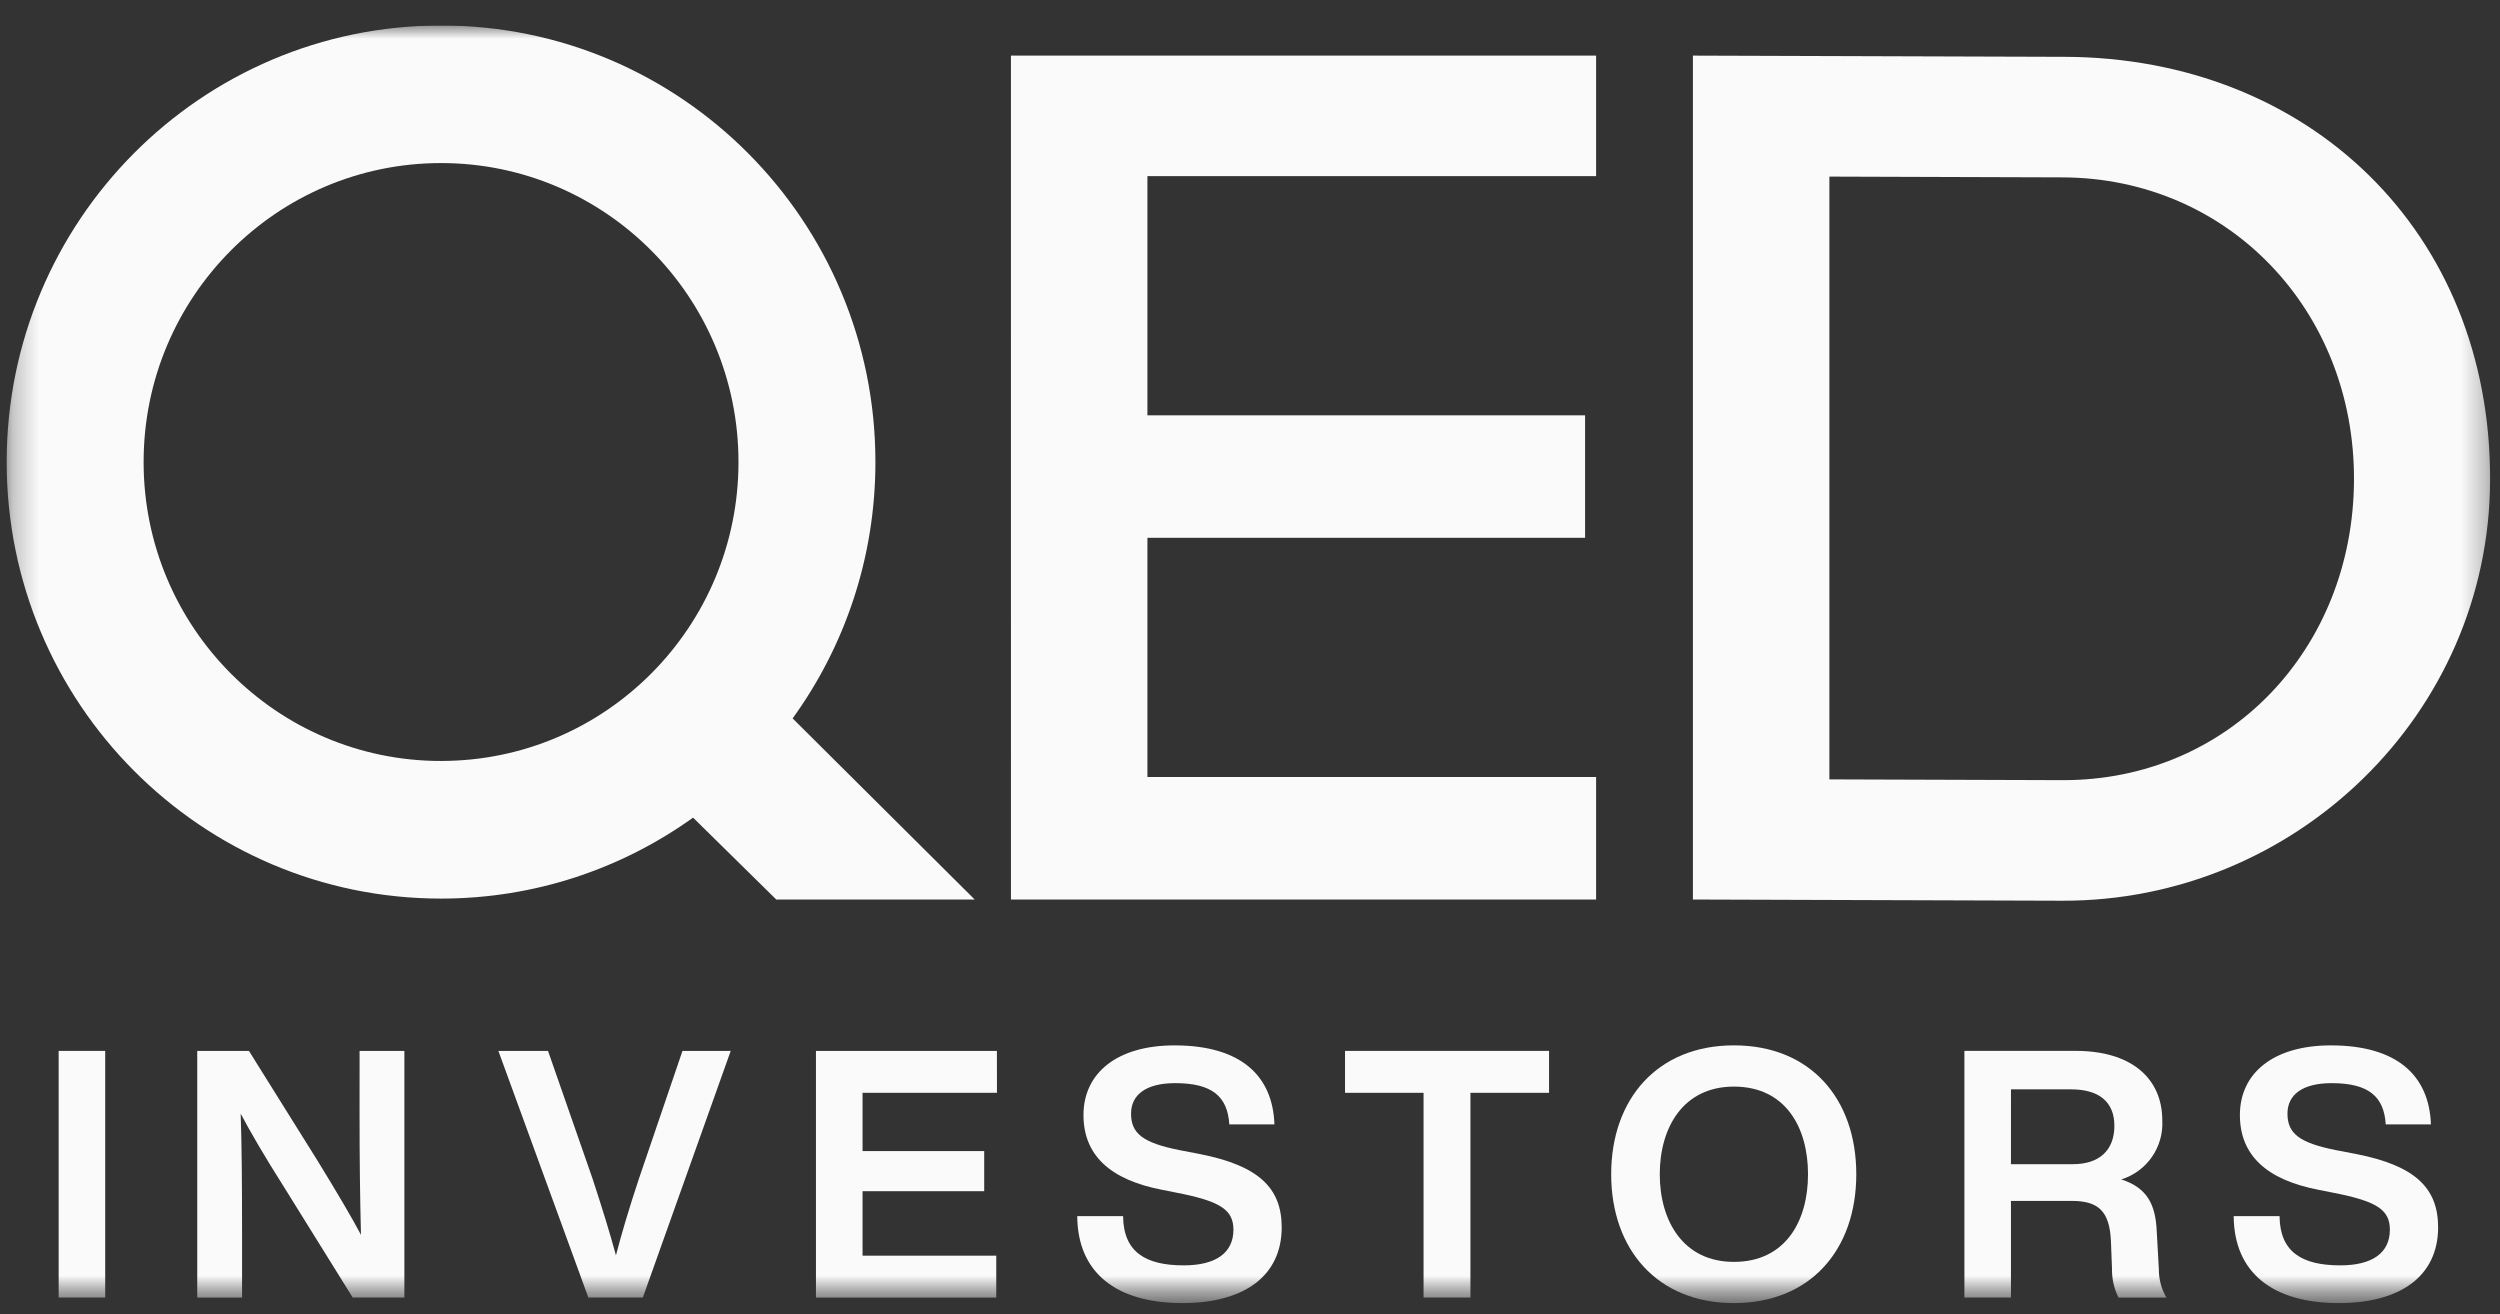
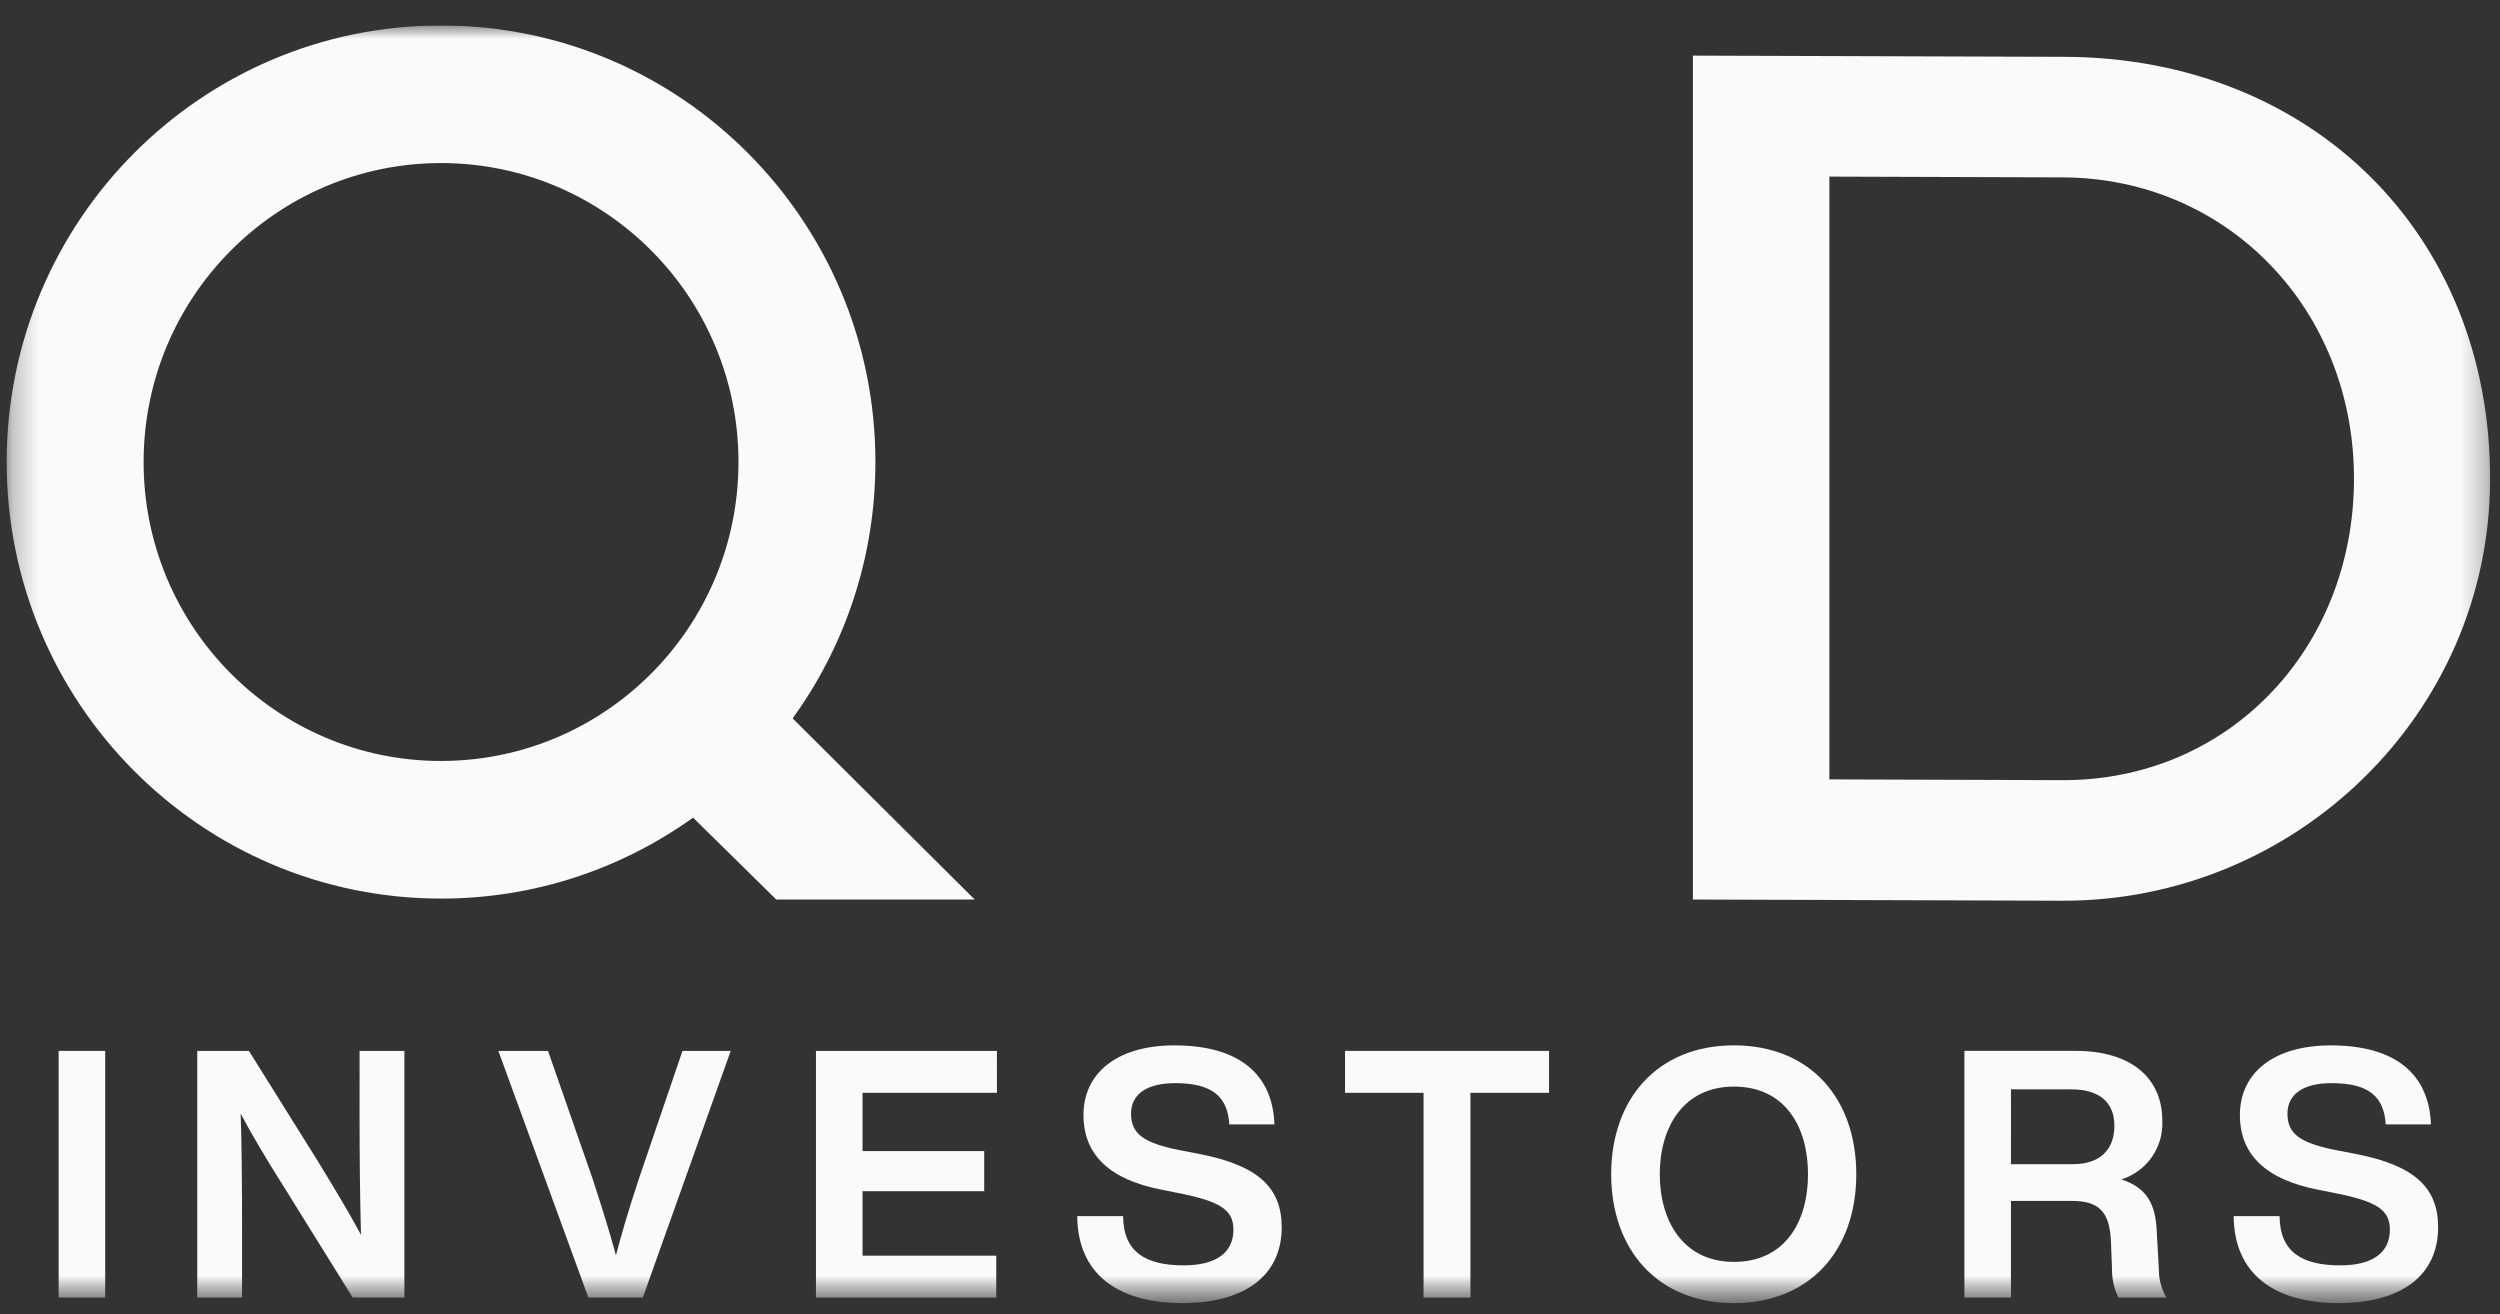
<svg xmlns="http://www.w3.org/2000/svg" width="97" height="51" viewBox="0 0 97 51" fill="none">
  <rect x="0" y="0" width="97" height="51" fill="#333333" stroke="none" />
  <g clip-path="url(#clip0_318_549)">
    <mask id="mask0_318_549" style="mask-type:luminance" maskUnits="userSpaceOnUse" x="0" y="0" width="97" height="51">
      <path d="M96.711 0.988H0.259V50.675H96.711V0.988Z" fill="white" />
    </mask>
    <g mask="url(#mask0_318_549)">
      <path fill-rule="evenodd" clip-rule="evenodd" d="M80.02 30.27C86.465 30.291 91.314 25.179 91.335 18.613C91.356 12.046 86.466 6.903 80.02 6.882L70.98 6.852V30.24L80.02 30.27ZM65.685 2.158L80.111 2.205C89.598 2.236 96.647 9.005 96.616 18.63C96.587 27.715 89.045 34.977 80.005 34.948L65.685 34.901V2.158Z" fill="#FAFAFA" />
      <path fill-rule="evenodd" clip-rule="evenodd" d="M17.112 29.525V29.526C10.738 29.526 5.572 24.332 5.572 17.927C5.572 11.521 10.739 6.327 17.113 6.327C23.487 6.327 28.653 11.521 28.653 17.927C28.653 24.333 23.486 29.526 17.112 29.525ZM37.818 34.901L30.754 27.874C32.774 25.081 33.966 21.644 33.966 17.927C33.966 8.572 26.421 0.988 17.113 0.988H17.112C7.804 0.988 0.259 8.572 0.259 17.927C0.259 27.281 7.805 34.865 17.113 34.865C20.758 34.865 24.133 33.701 26.891 31.724L30.119 34.901H37.818Z" fill="#FAFAFA" />
      <mask id="mask1_318_549" style="mask-type:alpha" maskUnits="userSpaceOnUse" x="0" y="0" width="97" height="51">
        <path d="M0.259 50.56H96.617V0.988H0.259V50.56Z" fill="#FAFAFA" />
      </mask>
      <g mask="url(#mask1_318_549)">
        <path fill-rule="evenodd" clip-rule="evenodd" d="M2.276 50.345H4.082V40.775H2.276V50.345Z" fill="#FAFAFA" />
      </g>
      <mask id="mask2_318_549" style="mask-type:alpha" maskUnits="userSpaceOnUse" x="0" y="0" width="97" height="51">
        <path d="M0.259 50.56H96.617V0.988H0.259V50.56Z" fill="#FAFAFA" />
      </mask>
      <g mask="url(#mask2_318_549)">
        <path fill-rule="evenodd" clip-rule="evenodd" d="M13.952 40.775H15.69V50.345H13.685L11.037 46.085C10.26 44.861 9.7 43.894 9.338 43.208C9.378 44.338 9.392 45.882 9.392 47.845V50.347H7.653V40.775H9.659L12.321 45.036C13.097 46.301 13.658 47.254 14.006 47.913C13.966 46.407 13.951 44.861 13.951 43.275L13.952 40.775Z" fill="#FAFAFA" />
      </g>
      <mask id="mask3_318_549" style="mask-type:alpha" maskUnits="userSpaceOnUse" x="0" y="0" width="97" height="51">
        <path d="M0.259 50.56H96.617V0.988H0.259V50.56Z" fill="#FAFAFA" />
      </mask>
      <g mask="url(#mask3_318_549)">
        <path fill-rule="evenodd" clip-rule="evenodd" d="M26.48 40.775H28.352L24.942 50.345H22.828L19.337 40.775H21.263L22.988 45.723C23.363 46.865 23.67 47.86 23.899 48.707C24.111 47.886 24.406 46.891 24.794 45.723L26.48 40.775Z" fill="#FAFAFA" />
      </g>
      <mask id="mask4_318_549" style="mask-type:alpha" maskUnits="userSpaceOnUse" x="0" y="0" width="97" height="51">
        <path d="M0.259 50.56H96.617V0.988H0.259V50.56Z" fill="#FAFAFA" />
      </mask>
      <g mask="url(#mask4_318_549)">
        <path fill-rule="evenodd" clip-rule="evenodd" d="M38.682 42.401H33.467V44.661H38.187V46.218H33.467V48.72H38.655V50.347H31.659V40.775H38.68L38.682 42.401Z" fill="#FAFAFA" />
      </g>
      <mask id="mask5_318_549" style="mask-type:alpha" maskUnits="userSpaceOnUse" x="0" y="0" width="97" height="51">
        <path d="M0.259 50.56H96.617V0.988H0.259V50.56Z" fill="#FAFAFA" />
      </mask>
      <g mask="url(#mask5_318_549)">
        <path fill-rule="evenodd" clip-rule="evenodd" d="M41.797 47.187H43.576C43.589 48.598 44.471 49.096 45.93 49.096C47.175 49.096 47.857 48.612 47.857 47.711C47.857 46.958 47.361 46.636 45.904 46.327L45.102 46.167C43.056 45.776 42.039 44.809 42.039 43.263C42.039 41.637 43.337 40.561 45.57 40.561C48.139 40.561 49.382 41.731 49.448 43.626H47.697C47.63 42.551 47.041 42.026 45.597 42.026C44.474 42.026 43.885 42.47 43.885 43.209C43.885 43.975 44.34 44.339 45.745 44.621L46.573 44.781C48.807 45.225 49.73 46.073 49.73 47.618C49.73 49.499 48.286 50.56 45.878 50.56C43.308 50.56 41.81 49.379 41.797 47.187Z" fill="#FAFAFA" />
      </g>
      <mask id="mask6_318_549" style="mask-type:alpha" maskUnits="userSpaceOnUse" x="0" y="0" width="97" height="51">
        <path d="M0.259 50.56H96.617V0.988H0.259V50.56Z" fill="#FAFAFA" />
      </mask>
      <g mask="url(#mask6_318_549)">
        <path fill-rule="evenodd" clip-rule="evenodd" d="M60.103 40.775V42.401H57.053V50.345H55.234V42.401H52.187V40.775H60.103Z" fill="#FAFAFA" />
      </g>
      <mask id="mask7_318_549" style="mask-type:alpha" maskUnits="userSpaceOnUse" x="0" y="0" width="97" height="51">
        <path d="M0.259 50.56H96.617V0.988H0.259V50.56Z" fill="#FAFAFA" />
      </mask>
      <g mask="url(#mask7_318_549)">
        <path fill-rule="evenodd" clip-rule="evenodd" d="M67.275 48.961C69.269 48.961 70.151 47.39 70.151 45.56C70.151 43.731 69.269 42.16 67.275 42.16C65.31 42.16 64.399 43.746 64.399 45.56C64.399 47.375 65.31 48.961 67.275 48.961ZM62.514 45.56C62.514 42.644 64.307 40.56 67.275 40.56C70.258 40.56 72.024 42.644 72.024 45.56C72.024 48.477 70.258 50.56 67.275 50.56C64.307 50.561 62.514 48.478 62.514 45.56Z" fill="#FAFAFA" />
      </g>
      <mask id="mask8_318_549" style="mask-type:alpha" maskUnits="userSpaceOnUse" x="0" y="0" width="97" height="51">
        <path d="M0.259 50.56H96.617V0.988H0.259V50.56Z" fill="#FAFAFA" />
      </mask>
      <g mask="url(#mask8_318_549)">
        <path fill-rule="evenodd" clip-rule="evenodd" d="M78.025 45.17H80.432C81.436 45.17 82.038 44.648 82.038 43.678C82.038 42.751 81.436 42.267 80.365 42.267H78.026L78.025 45.17ZM83.763 49.23C83.758 49.622 83.86 50.008 84.057 50.347H82.198C82.022 49.993 81.935 49.6 81.945 49.204L81.904 48.154C81.852 46.971 81.396 46.595 80.381 46.595H78.025V50.345H76.219V40.774H80.54C82.68 40.774 83.897 41.824 83.897 43.476C83.951 44.515 83.294 45.456 82.305 45.761C83.308 46.084 83.642 46.729 83.683 47.805L83.763 49.23Z" fill="#FAFAFA" />
      </g>
      <mask id="mask9_318_549" style="mask-type:alpha" maskUnits="userSpaceOnUse" x="0" y="0" width="97" height="51">
        <path d="M0.259 50.56H96.617V0.988H0.259V50.56Z" fill="#FAFAFA" />
      </mask>
      <g mask="url(#mask9_318_549)">
        <path fill-rule="evenodd" clip-rule="evenodd" d="M86.667 47.187H88.447C88.459 48.598 89.343 49.096 90.802 49.096C92.046 49.096 92.727 48.612 92.727 47.711C92.727 46.958 92.233 46.636 90.775 46.327L89.973 46.167C87.925 45.776 86.908 44.809 86.908 43.263C86.908 41.637 88.206 40.561 90.439 40.561C93.008 40.561 94.252 41.731 94.32 43.626H92.566C92.501 42.551 91.911 42.026 90.466 42.026C89.343 42.026 88.754 42.47 88.754 43.209C88.754 43.975 89.21 44.339 90.613 44.621L91.444 44.781C93.677 45.225 94.599 46.073 94.599 47.618C94.599 49.499 93.155 50.56 90.747 50.56C88.179 50.56 86.681 49.379 86.667 47.187Z" fill="#FAFAFA" />
      </g>
      <mask id="mask10_318_549" style="mask-type:alpha" maskUnits="userSpaceOnUse" x="0" y="0" width="97" height="51">
        <path d="M0.259 50.56H96.617V0.988H0.259V50.56Z" fill="#FAFAFA" />
      </mask>
      <g mask="url(#mask10_318_549)">
-         <path fill-rule="evenodd" clip-rule="evenodd" d="M39.224 2.158H61.929V6.835H44.52V16.115H61.501V20.867H44.52V30.148H61.929V34.901H39.225L39.224 2.158Z" fill="#FAFAFA" />
-       </g>
+         </g>
    </g>
  </g>
  <defs>
    <clipPath id="clip0_318_549">
      <rect width="96.579" height="49.688" fill="white" transform="translate(0.138 0.988)" />
    </clipPath>
  </defs>
</svg>